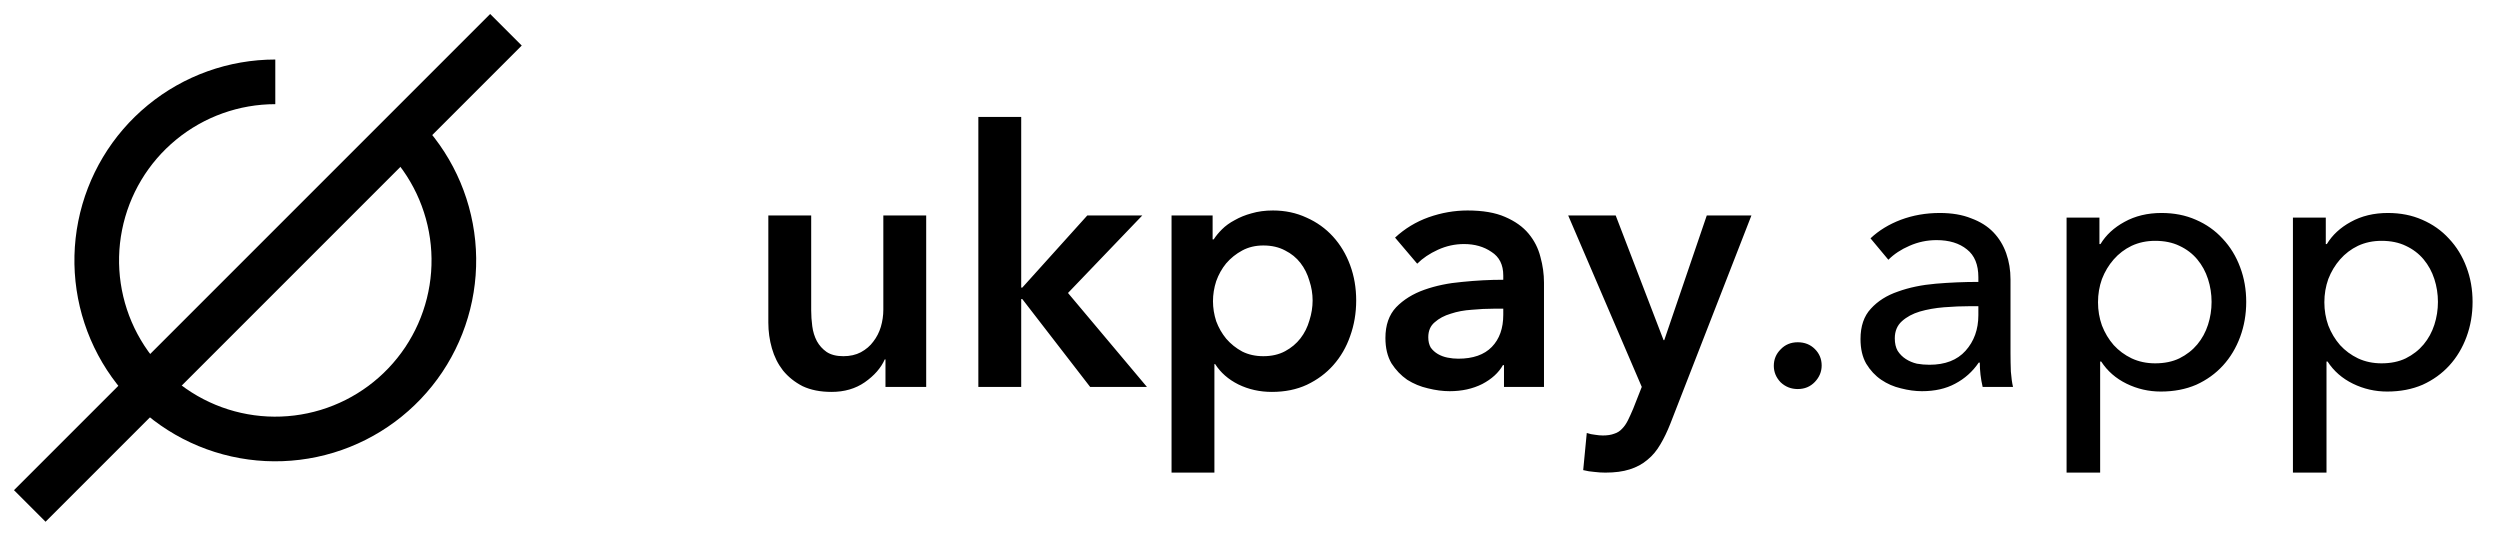
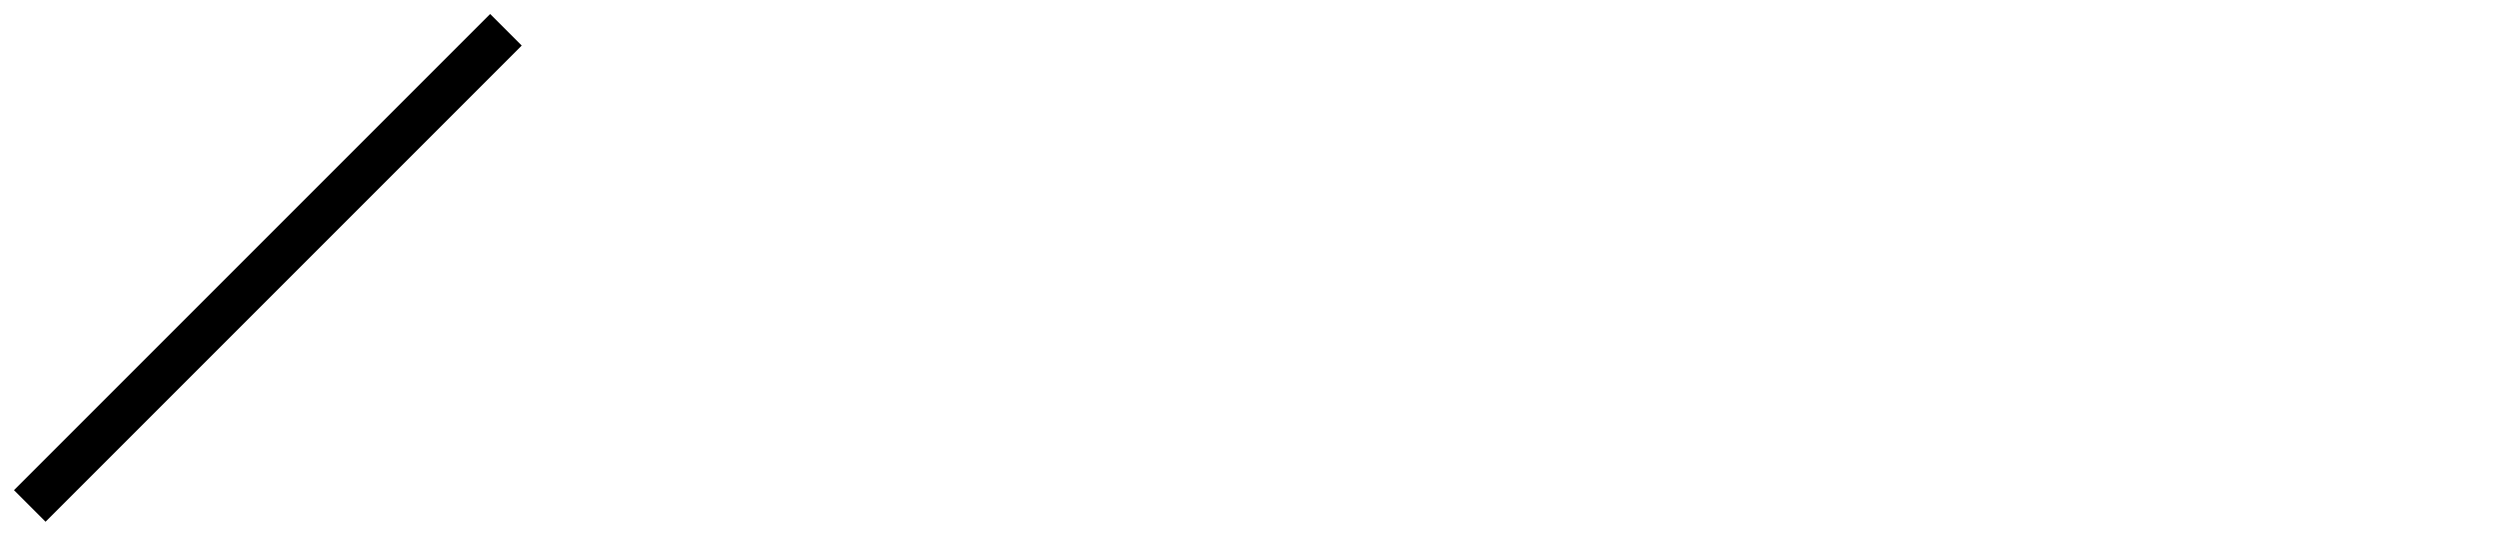
<svg xmlns="http://www.w3.org/2000/svg" width="168" height="36" viewBox="0 0 168 36" fill="none">
-   <path d="M62.24 26H59.504V24.152H59.456C59.2 24.728 58.752 25.24 58.112 25.688C57.488 26.12 56.744 26.336 55.88 26.336C55.128 26.336 54.48 26.208 53.936 25.952C53.408 25.68 52.968 25.328 52.616 24.896C52.28 24.464 52.032 23.968 51.872 23.408C51.712 22.848 51.632 22.272 51.632 21.68V14.48H54.512V20.864C54.512 21.2 54.536 21.552 54.584 21.92C54.632 22.288 54.736 22.624 54.896 22.928C55.056 23.216 55.272 23.456 55.544 23.648C55.832 23.84 56.208 23.936 56.672 23.936C57.12 23.936 57.512 23.848 57.848 23.672C58.2 23.48 58.48 23.24 58.688 22.952C58.912 22.664 59.08 22.336 59.192 21.968C59.304 21.584 59.36 21.2 59.36 20.816V14.48H62.24V26ZM65.745 7.856H68.625V19.328H68.697L73.065 14.48H76.761L71.769 19.688L77.073 26H73.257L68.697 20.096H68.625V26H65.745V7.856ZM81.488 14.48V16.088H81.56C81.704 15.864 81.888 15.64 82.112 15.416C82.352 15.176 82.64 14.968 82.976 14.792C83.312 14.6 83.688 14.448 84.104 14.336C84.536 14.208 85.016 14.144 85.544 14.144C86.36 14.144 87.112 14.304 87.8 14.624C88.488 14.928 89.08 15.352 89.576 15.896C90.072 16.44 90.456 17.08 90.728 17.816C91 18.552 91.136 19.344 91.136 20.192C91.136 21.04 91 21.84 90.728 22.592C90.472 23.328 90.096 23.976 89.6 24.536C89.12 25.08 88.528 25.52 87.824 25.856C87.136 26.176 86.352 26.336 85.472 26.336C84.656 26.336 83.904 26.168 83.216 25.832C82.544 25.496 82.024 25.04 81.656 24.464H81.608V31.76H78.728V14.48H81.488ZM88.208 20.192C88.208 19.744 88.136 19.304 87.992 18.872C87.864 18.424 87.664 18.024 87.392 17.672C87.12 17.32 86.776 17.04 86.36 16.832C85.944 16.608 85.456 16.496 84.896 16.496C84.368 16.496 83.896 16.608 83.48 16.832C83.064 17.056 82.704 17.344 82.4 17.696C82.112 18.048 81.888 18.448 81.728 18.896C81.584 19.344 81.512 19.792 81.512 20.24C81.512 20.688 81.584 21.136 81.728 21.584C81.888 22.016 82.112 22.408 82.4 22.76C82.704 23.112 83.064 23.4 83.48 23.624C83.896 23.832 84.368 23.936 84.896 23.936C85.456 23.936 85.944 23.824 86.36 23.6C86.776 23.376 87.12 23.088 87.392 22.736C87.664 22.384 87.864 21.984 87.992 21.536C88.136 21.088 88.208 20.64 88.208 20.192ZM101.068 24.536H100.996C100.708 25.048 100.244 25.472 99.603 25.808C98.963 26.128 98.236 26.288 97.419 26.288C96.956 26.288 96.468 26.224 95.956 26.096C95.46 25.984 94.996 25.792 94.564 25.52C94.147 25.232 93.796 24.864 93.507 24.416C93.236 23.952 93.1 23.384 93.1 22.712C93.1 21.848 93.34 21.16 93.82 20.648C94.316 20.136 94.948 19.744 95.716 19.472C96.484 19.2 97.332 19.024 98.26 18.944C99.204 18.848 100.124 18.8 101.02 18.8V18.512C101.02 17.792 100.756 17.264 100.228 16.928C99.716 16.576 99.1 16.4 98.379 16.4C97.772 16.4 97.188 16.528 96.627 16.784C96.067 17.04 95.603 17.352 95.236 17.72L93.748 15.968C94.403 15.36 95.156 14.904 96.004 14.6C96.868 14.296 97.74 14.144 98.62 14.144C99.644 14.144 100.484 14.288 101.14 14.576C101.812 14.864 102.34 15.24 102.724 15.704C103.108 16.168 103.372 16.688 103.516 17.264C103.676 17.84 103.756 18.416 103.756 18.992V26H101.068V24.536ZM101.02 20.744H100.372C99.907 20.744 99.419 20.768 98.907 20.816C98.395 20.848 97.924 20.936 97.492 21.08C97.059 21.208 96.7 21.4 96.412 21.656C96.124 21.896 95.98 22.232 95.98 22.664C95.98 22.936 96.035 23.168 96.147 23.36C96.275 23.536 96.436 23.68 96.627 23.792C96.82 23.904 97.035 23.984 97.275 24.032C97.516 24.08 97.755 24.104 97.996 24.104C98.987 24.104 99.74 23.84 100.252 23.312C100.764 22.784 101.02 22.064 101.02 21.152V20.744ZM105.383 14.48H108.575L111.791 22.856H111.839L114.695 14.48H117.695L112.247 28.472C112.039 29 111.815 29.464 111.575 29.864C111.335 30.28 111.047 30.624 110.711 30.896C110.375 31.184 109.975 31.4 109.511 31.544C109.063 31.688 108.519 31.76 107.879 31.76C107.639 31.76 107.391 31.744 107.135 31.712C106.895 31.696 106.647 31.656 106.391 31.592L106.631 29.096C106.823 29.16 107.007 29.2 107.183 29.216C107.375 29.248 107.551 29.264 107.711 29.264C108.015 29.264 108.271 29.224 108.479 29.144C108.687 29.08 108.863 28.968 109.007 28.808C109.151 28.664 109.279 28.48 109.391 28.256C109.503 28.032 109.623 27.768 109.751 27.464L110.327 26L105.383 14.48ZM122.416 24.56C122.416 24.976 122.264 25.344 121.96 25.664C121.656 25.984 121.272 26.144 120.808 26.144C120.36 26.144 119.976 25.992 119.656 25.688C119.352 25.368 119.2 25 119.2 24.584C119.2 24.152 119.352 23.784 119.656 23.48C119.96 23.16 120.344 23 120.808 23C121.272 23 121.656 23.152 121.96 23.456C122.264 23.76 122.416 24.128 122.416 24.56ZM132.946 18.632C132.946 17.784 132.69 17.16 132.178 16.76C131.666 16.344 130.986 16.136 130.138 16.136C129.498 16.136 128.89 16.264 128.314 16.52C127.754 16.76 127.282 17.072 126.898 17.456L125.698 16.016C126.258 15.488 126.938 15.072 127.738 14.768C128.554 14.464 129.426 14.312 130.354 14.312C131.17 14.312 131.874 14.432 132.466 14.672C133.074 14.896 133.57 15.208 133.954 15.608C134.338 16.008 134.626 16.48 134.818 17.024C135.01 17.568 135.106 18.152 135.106 18.776V23.744C135.106 24.128 135.114 24.536 135.13 24.968C135.162 25.384 135.21 25.728 135.274 26H133.234C133.106 25.456 133.042 24.912 133.042 24.368H132.97C132.554 24.976 132.026 25.448 131.386 25.784C130.762 26.12 130.018 26.288 129.154 26.288C128.706 26.288 128.234 26.224 127.738 26.096C127.258 25.984 126.818 25.792 126.418 25.52C126.018 25.248 125.682 24.888 125.41 24.44C125.154 23.992 125.026 23.44 125.026 22.784C125.026 21.92 125.258 21.24 125.722 20.744C126.186 20.232 126.794 19.848 127.546 19.592C128.298 19.32 129.146 19.144 130.09 19.064C131.034 18.984 131.986 18.944 132.946 18.944V18.632ZM132.394 20.576C131.834 20.576 131.25 20.6 130.642 20.648C130.05 20.696 129.506 20.792 129.01 20.936C128.53 21.08 128.13 21.296 127.81 21.584C127.49 21.872 127.33 22.256 127.33 22.736C127.33 23.072 127.394 23.352 127.522 23.576C127.666 23.8 127.85 23.984 128.074 24.128C128.298 24.272 128.546 24.376 128.818 24.44C129.09 24.488 129.37 24.512 129.658 24.512C130.714 24.512 131.522 24.2 132.082 23.576C132.658 22.936 132.946 22.136 132.946 21.176V20.576H132.394ZM141.13 31.76H138.874V14.624H141.082V16.4H141.154C141.522 15.792 142.058 15.296 142.762 14.912C143.482 14.512 144.314 14.312 145.258 14.312C146.106 14.312 146.874 14.464 147.562 14.768C148.266 15.072 148.866 15.496 149.362 16.04C149.874 16.584 150.266 17.224 150.538 17.96C150.81 18.68 150.946 19.456 150.946 20.288C150.946 21.12 150.81 21.904 150.538 22.64C150.266 23.376 149.882 24.016 149.386 24.56C148.89 25.104 148.29 25.536 147.586 25.856C146.882 26.16 146.09 26.312 145.21 26.312C144.394 26.312 143.626 26.136 142.906 25.784C142.186 25.432 141.618 24.936 141.202 24.296H141.13V31.76ZM148.618 20.288C148.618 19.76 148.538 19.248 148.378 18.752C148.218 18.256 147.978 17.816 147.658 17.432C147.338 17.048 146.938 16.744 146.458 16.52C145.994 16.296 145.45 16.184 144.826 16.184C144.25 16.184 143.722 16.296 143.242 16.52C142.778 16.744 142.378 17.048 142.042 17.432C141.706 17.816 141.442 18.256 141.25 18.752C141.074 19.248 140.986 19.768 140.986 20.312C140.986 20.856 141.074 21.376 141.25 21.872C141.442 22.368 141.706 22.808 142.042 23.192C142.378 23.56 142.778 23.856 143.242 24.08C143.722 24.304 144.25 24.416 144.826 24.416C145.45 24.416 145.994 24.304 146.458 24.08C146.938 23.84 147.338 23.528 147.658 23.144C147.978 22.76 148.218 22.32 148.378 21.824C148.538 21.328 148.618 20.816 148.618 20.288ZM156.341 31.76H154.085V14.624H156.293V16.4H156.365C156.733 15.792 157.269 15.296 157.973 14.912C158.693 14.512 159.525 14.312 160.469 14.312C161.317 14.312 162.085 14.464 162.773 14.768C163.477 15.072 164.077 15.496 164.573 16.04C165.085 16.584 165.477 17.224 165.749 17.96C166.021 18.68 166.157 19.456 166.157 20.288C166.157 21.12 166.021 21.904 165.749 22.64C165.477 23.376 165.093 24.016 164.597 24.56C164.101 25.104 163.501 25.536 162.797 25.856C162.093 26.16 161.301 26.312 160.421 26.312C159.605 26.312 158.837 26.136 158.117 25.784C157.397 25.432 156.829 24.936 156.413 24.296H156.341V31.76ZM163.829 20.288C163.829 19.76 163.749 19.248 163.589 18.752C163.429 18.256 163.189 17.816 162.869 17.432C162.549 17.048 162.149 16.744 161.669 16.52C161.205 16.296 160.661 16.184 160.037 16.184C159.461 16.184 158.933 16.296 158.453 16.52C157.989 16.744 157.589 17.048 157.253 17.432C156.917 17.816 156.653 18.256 156.461 18.752C156.285 19.248 156.197 19.768 156.197 20.312C156.197 20.856 156.285 21.376 156.461 21.872C156.653 22.368 156.917 22.808 157.253 23.192C157.589 23.56 157.989 23.856 158.453 24.08C158.933 24.304 159.461 24.416 160.037 24.416C160.661 24.416 161.205 24.304 161.669 24.08C162.149 23.84 162.549 23.528 162.869 23.144C163.189 22.76 163.429 22.32 163.589 21.824C163.749 21.328 163.829 20.816 163.829 20.288Z" fill="black" />
-   <path d="M26.985 9.015C28.948 10.978 30.17 13.561 30.442 16.324C30.714 19.087 30.02 21.858 28.478 24.167C26.935 26.475 24.64 28.177 21.983 28.983C19.327 29.789 16.473 29.649 13.908 28.587C11.343 27.524 9.226 25.605 7.917 23.157C6.608 20.708 6.189 17.882 6.731 15.159C7.272 12.436 8.741 9.985 10.887 8.224C13.033 6.463 15.724 5.5 18.5 5.5" stroke="black" stroke-width="3" />
  <path d="M2 34L34 2" stroke="black" stroke-width="3" />
</svg>